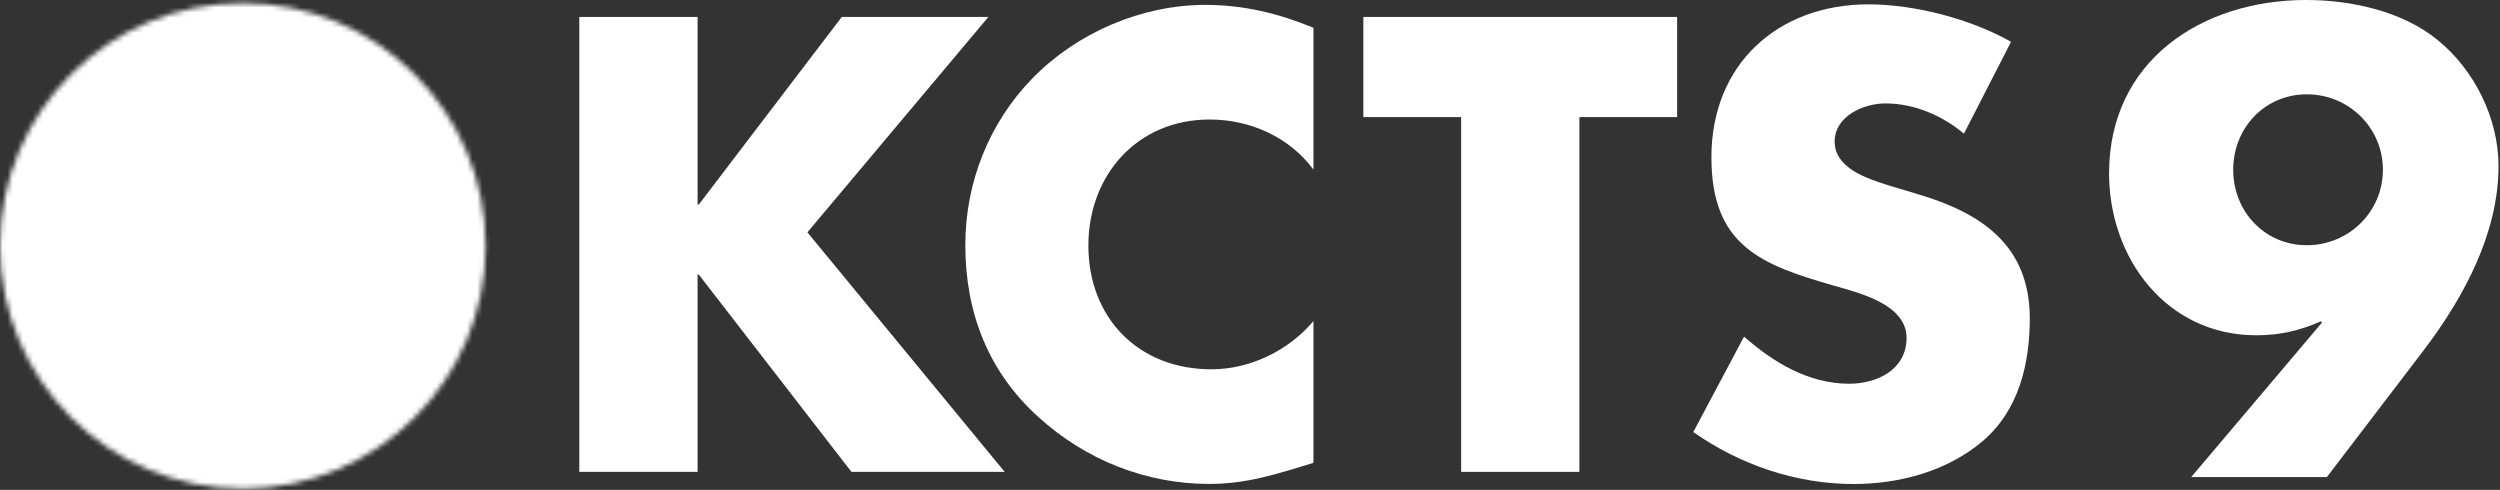
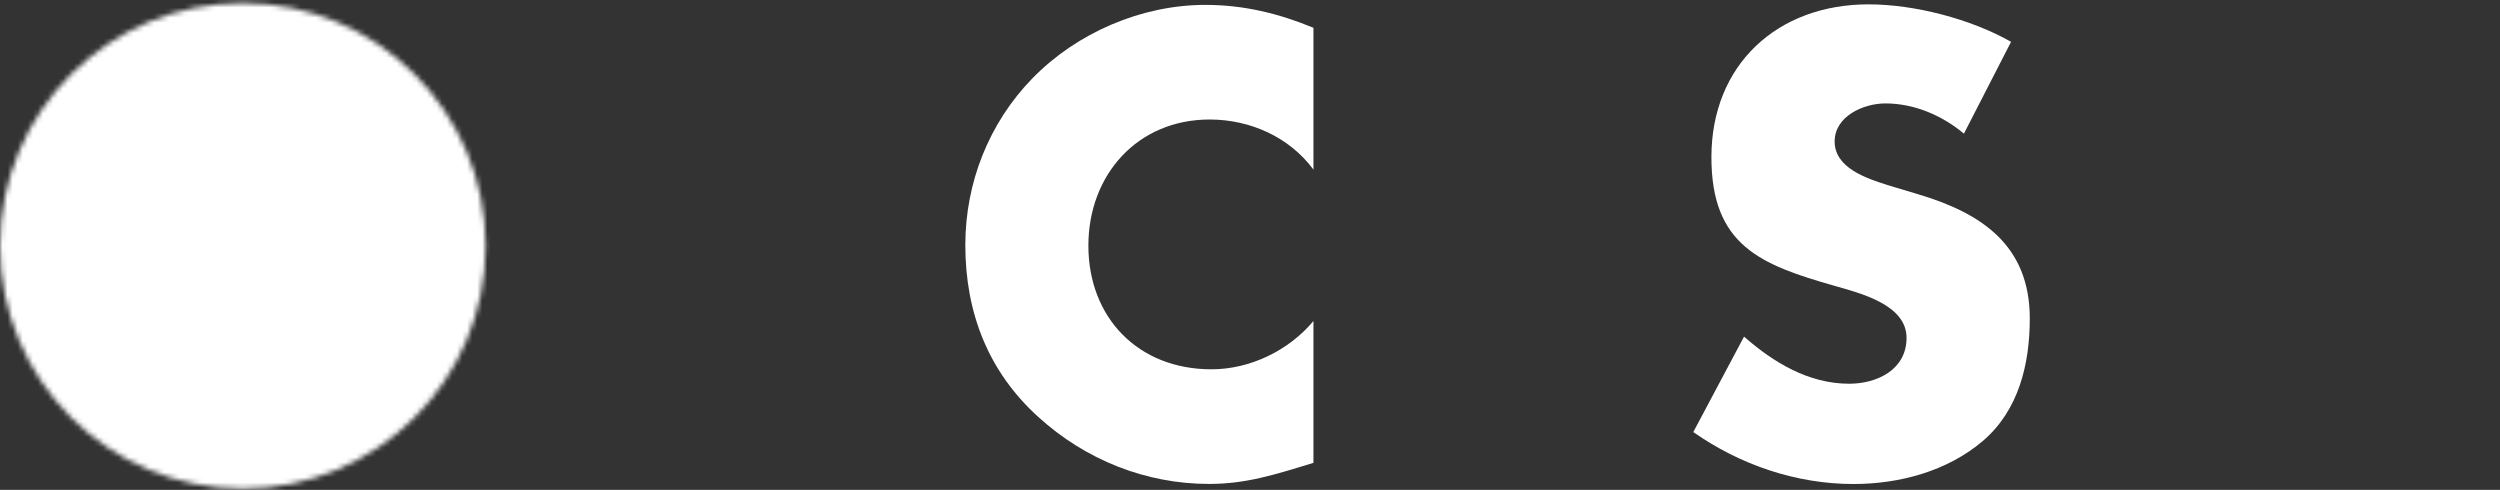
<svg xmlns="http://www.w3.org/2000/svg" version="1.1" id="Layer_1" viewBox="0 0 495 97">
  <rect x="0" y="0" width="495" height="97" fill="#333333" stroke="none" />
  <style type="text/css">
		.st1{fill:#FFFFFF;}
	</style>
  <defs>
    <mask id="top_mask">
      <path fill="white" d="M48.078,96.757c26.55,0,48.08-21.523,48.08-48.077c0-26.55-21.53-48.076-48.08-48.076C21.527,0.604,0,22.13,0,48.68     C0,75.233,21.527,96.757,48.078,96.757" />
      <path fill="black" d="M73.75,57.181c-0.036,3.495-3.015,5.197-5.233,5.139h-2.51l0.025,13.713h-8.275V62.437     c5.811,0.075,7.6-1.774,7.583-6.054v-7.107h5.335L58.97,22.764h8.336L78.97,49.396h-5.173v6.986L73.75,57.181z" />
      <path fill="black" d="M51.344,22.783h-8.015h-7.562c-23.564,1.045-27.818,32.381-4.74,39.08l0.007,0.305l0.02,13.889h19.048     V62.503h2.647c3.089-0.305,5.159-2.434,5.195-5.301l0.042-0.797v-7.104h5.171L51.344,22.783z M47.588,45.8     c-2.706,0-4.899-2.193-4.899-4.896c0-2.708,2.193-4.901,4.899-4.901c2.708,0,4.901,2.193,4.901,4.901     C52.489,43.606,50.295,45.8,47.588,45.8" />
    </mask>
  </defs>
  <rect class="st1" width="97" height="97" x="0" y="0" mask="url(#top_mask)" />
-   <polygon class="st1" points="138.358,40.508 138.123,40.508 138.123,3.354 114.704,3.354 114.704,93.431 138.123,93.431 138.123,54.362      138.358,54.362 168.584,93.431 198.926,93.431 159.864,46.002 195.702,3.354 166.671,3.354 " />
  <path class="st1" d="M260.064,5.506c-6.934-2.869-13.859-4.538-21.385-4.538c-12.667,0-25.445,5.492-34.289,14.571     c-8.599,8.842-13.257,20.667-13.257,32.973c0,13.38,4.54,25.087,14.454,34.047c9.316,8.479,21.263,13.259,33.808,13.259     c7.288,0,12.903-1.793,20.668-4.178V63.563c-4.901,5.854-12.543,9.559-20.192,9.559c-14.575,0-24.371-10.275-24.371-24.489     c0-13.978,9.677-24.97,24.013-24.97c8.006,0,15.771,3.464,20.55,9.917V5.506z" />
-   <polygon class="st1" points="312.717,23.185 332.071,23.185 332.071,3.354 269.947,3.354 269.947,23.185 289.305,23.185 289.305,93.431      312.717,93.431 " />
  <path class="st1" d="M398.191,8.279c-8.015-4.545-19.14-7.417-28.228-7.417c-18.066,0-31.103,11.962-31.103,30.262     c0,17.462,9.688,21.292,24.399,25.478c5.025,1.436,14.239,3.706,14.239,10.284c0,6.34-5.864,9.093-11.365,9.093     c-8.017,0-14.951-4.186-20.813-9.328l-10.047,18.896c9.21,6.462,20.332,10.287,31.699,10.287c9.089,0,18.536-2.512,25.594-8.491     c7.174-6.102,9.33-15.311,9.33-24.284c0-14.591-9.689-20.929-22.249-24.638l-5.979-1.795c-4.066-1.315-10.409-3.348-10.409-8.612     c0-5.024,5.743-7.537,10.047-7.537c5.744,0,11.247,2.394,15.552,5.982L398.191,8.279z" />
-   <path class="st1" d="M433.862,94.455l25.901-30.6l-0.237-0.241c-4.097,1.808-7.953,2.771-12.77,2.771c-17.836,0-29.159-15.3-29.159-32.047     C417.598,12.05,435.912,0,456.638,0c8.793,0,18.911,2.17,25.898,7.832c7.352,5.905,12.171,15.541,12.171,25.06     c0,13.134-6.747,25.781-14.578,36.145l-19.4,25.419H433.862z M442.177,33.613c0,8.313,6.266,14.938,14.579,14.938     c8.311,0,15.058-6.626,15.058-14.938c0-8.312-6.747-14.938-15.058-14.938C448.442,18.675,442.177,25.302,442.177,33.613" />
</svg>